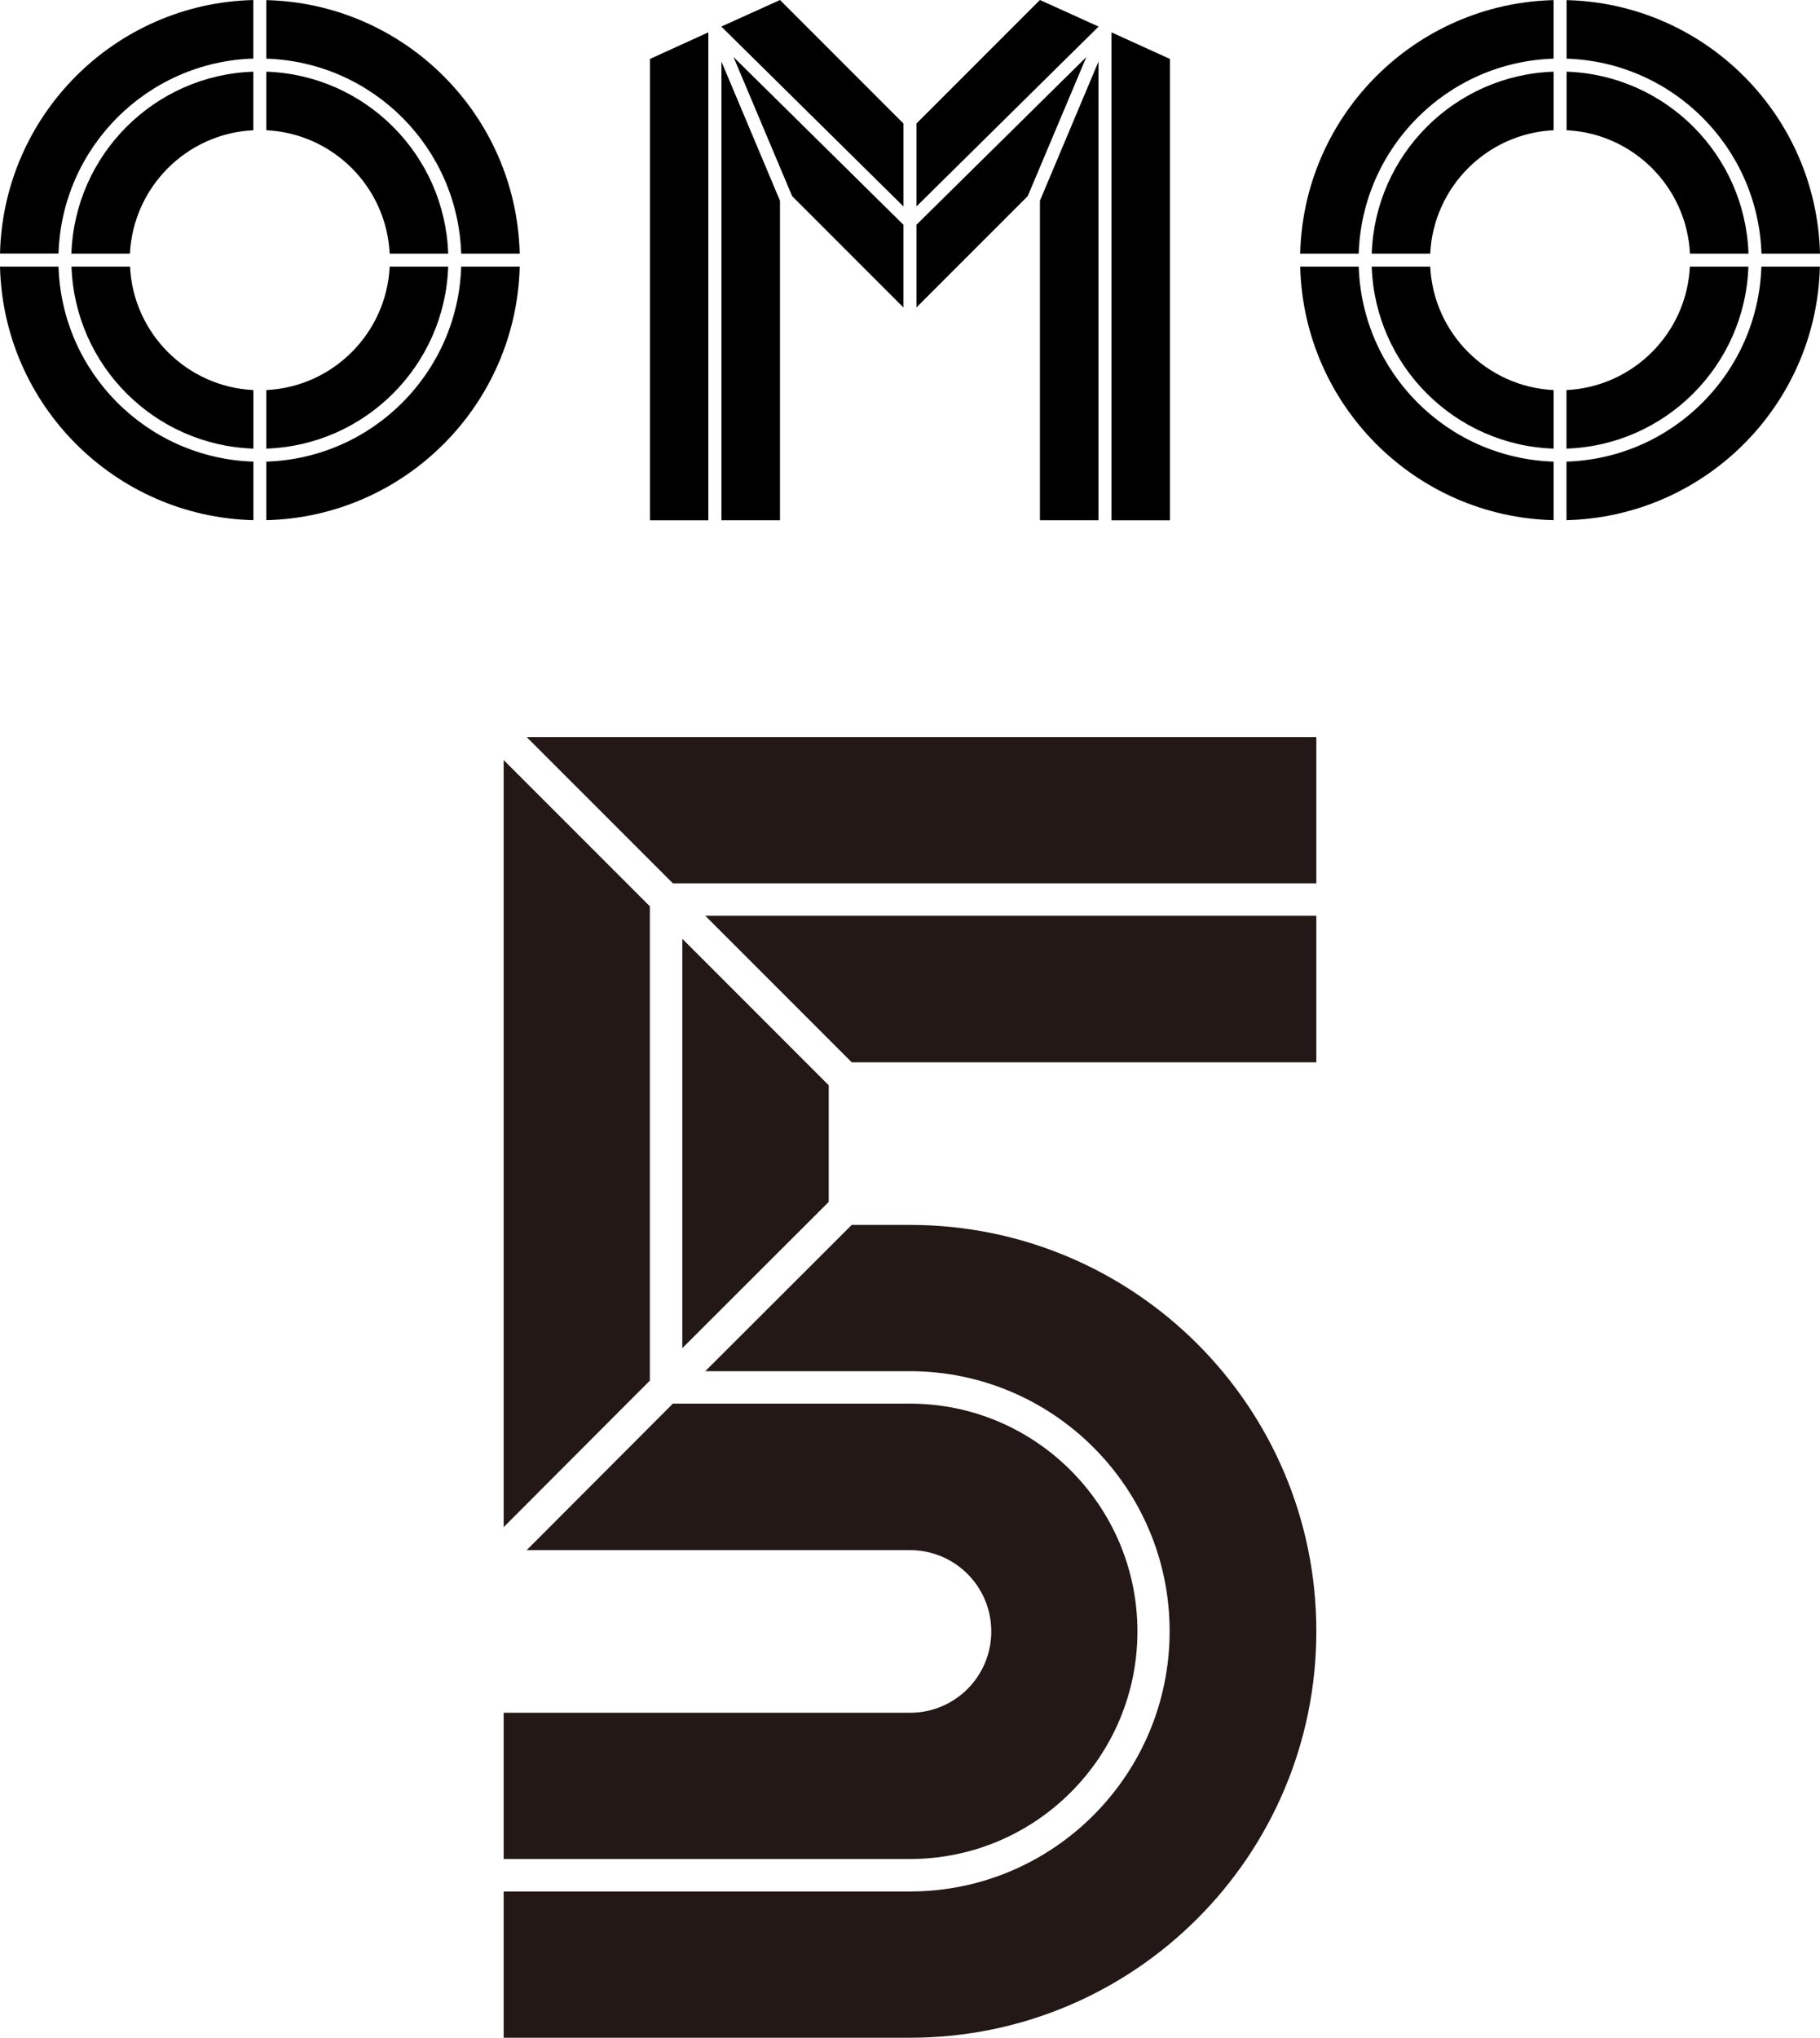
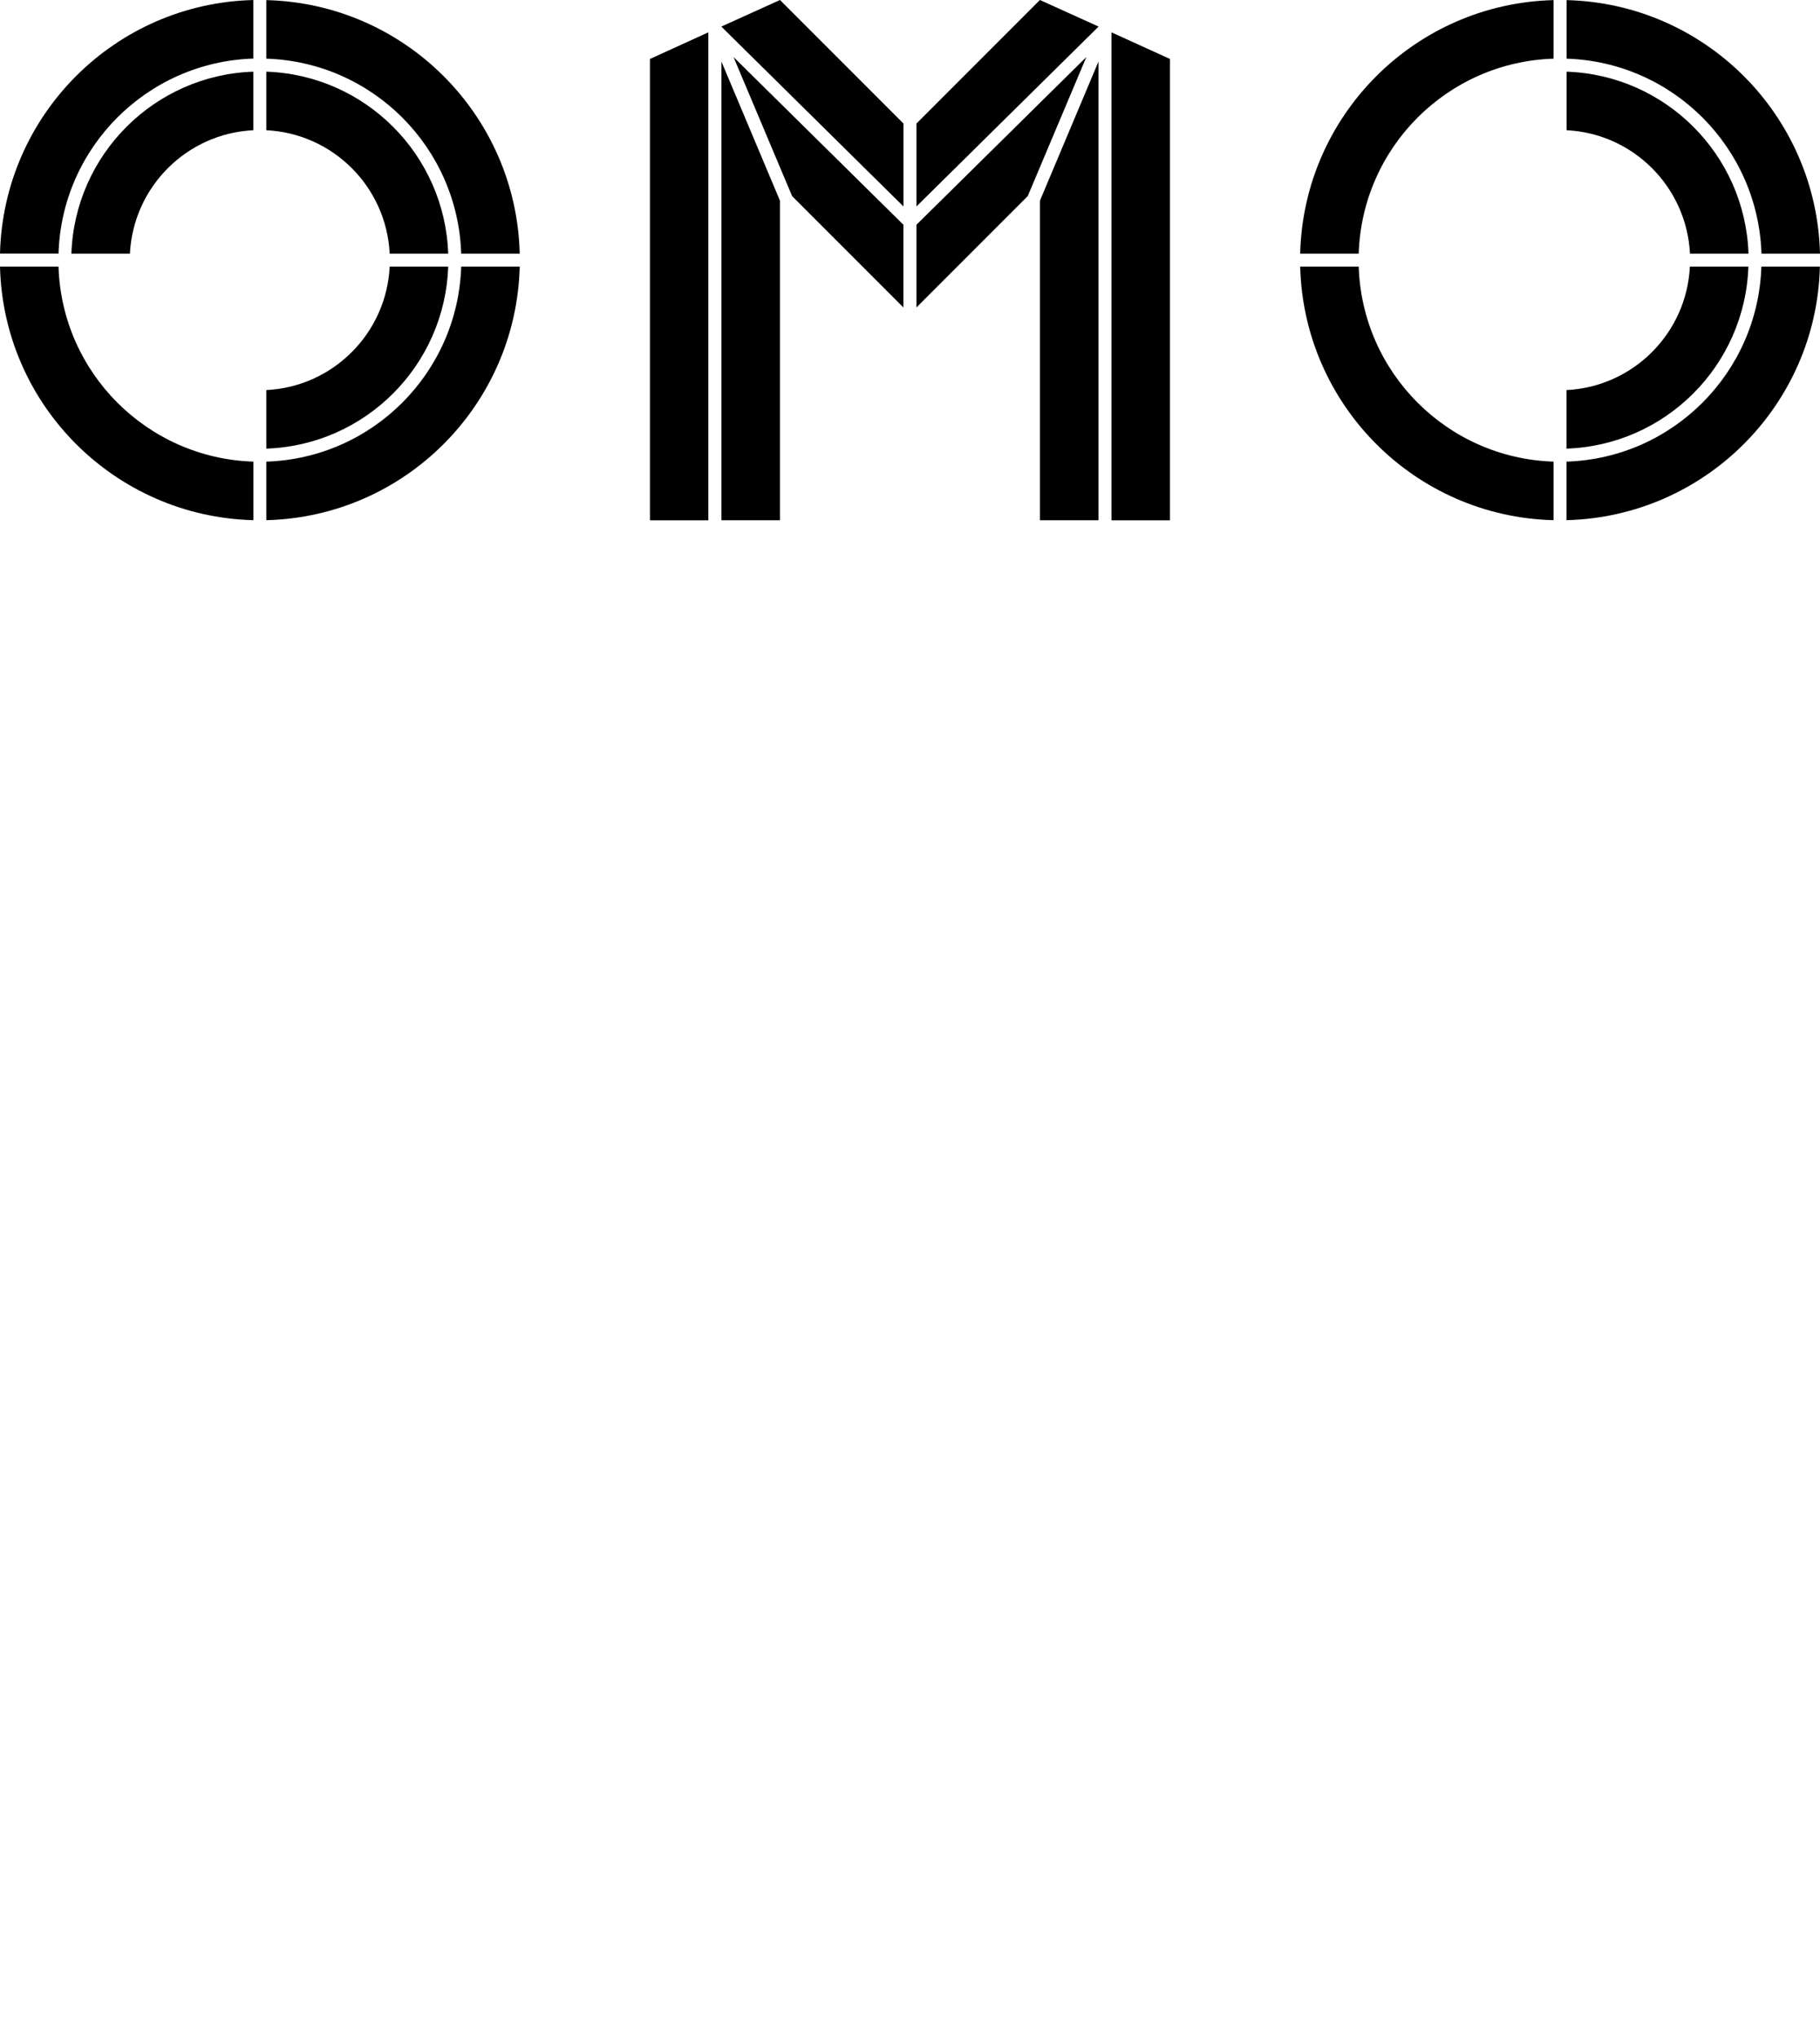
<svg xmlns="http://www.w3.org/2000/svg" width="84" height="94" viewBox="0 0 84 94" fill="none">
  <path d="M29.997 2.72V24.001H32.693V1.492L29.997 2.72Z" fill="black" />
  <path d="M33.298 24H35.999V9.259L33.298 2.842V24Z" fill="black" />
  <path d="M53.999 2.72V24.001H51.298V1.492L53.999 2.72Z" fill="black" />
  <path d="M50.698 24H47.997V9.259L50.698 2.842V24Z" fill="black" />
  <path d="M47.434 9.047L50.14 2.63L42.297 10.369V14.184L47.434 9.047Z" fill="black" />
  <path d="M33.854 2.63L36.56 9.047L41.697 14.184V10.369L33.854 2.63Z" fill="black" />
  <path d="M50.697 1.232V1.223L47.996 0L42.297 5.699V9.524L50.697 1.232Z" fill="black" />
  <path d="M35.999 0L33.298 1.223V1.232L41.698 9.524V5.699L35.999 0Z" fill="black" />
  <path d="M11.691 6.007V3.306C7.125 3.462 3.451 7.135 3.295 11.701H5.996C6.152 8.623 8.617 6.158 11.691 6.007Z" fill="black" />
  <path d="M12.291 21.295V23.996C18.68 23.84 23.826 18.688 23.987 12.3H21.286C21.13 17.196 17.192 21.139 12.291 21.295Z" fill="black" />
  <path d="M11.691 2.702V0.001C5.303 0.157 0.156 5.308 0 11.697H2.701C2.852 6.796 6.795 2.858 11.691 2.702Z" fill="black" />
  <path d="M2.701 12.3H0C0.156 18.688 5.307 23.835 11.696 23.996V21.295C6.795 21.139 2.852 17.196 2.701 12.3Z" fill="black" />
  <path d="M21.286 11.701H23.987C23.831 5.312 18.684 0.161 12.291 0.005V2.706C17.192 2.862 21.13 6.799 21.286 11.701Z" fill="black" />
  <path d="M12.291 17.994V20.695C16.857 20.539 20.53 16.866 20.686 12.3H17.985C17.834 15.374 15.37 17.843 12.291 17.994Z" fill="black" />
-   <path d="M6.001 12.3H3.3C3.456 16.866 7.129 20.539 11.695 20.695V17.994C8.617 17.843 6.152 15.374 6.001 12.3Z" fill="black" />
  <path d="M17.985 11.701H20.686C20.53 7.135 16.857 3.462 12.291 3.306V6.007C15.37 6.158 17.834 8.623 17.985 11.701Z" fill="black" />
  <path d="M72.304 6.007V3.306C76.87 3.462 80.544 7.135 80.7 11.701H77.999C77.843 8.623 75.378 6.158 72.304 6.007Z" fill="black" />
  <path d="M71.705 21.295V23.996C65.316 23.84 60.169 18.689 60.009 12.3H62.71C62.865 17.197 66.803 21.139 71.705 21.295Z" fill="black" />
  <path d="M72.304 2.706V0.005C78.693 0.161 83.84 5.312 84 11.701H81.299C81.139 6.799 77.201 2.861 72.304 2.706Z" fill="black" />
  <path d="M81.294 12.3H83.995C83.839 18.689 78.688 23.835 72.299 23.996V21.295C77.2 21.139 81.138 17.197 81.294 12.3Z" fill="black" />
  <path d="M62.709 11.701H60.008C60.164 5.312 65.316 0.165 71.704 0.005V2.706C66.803 2.861 62.865 6.799 62.709 11.701Z" fill="black" />
-   <path d="M71.705 17.994V20.695C67.139 20.54 63.465 16.866 63.31 12.3H66.01C66.162 15.374 68.626 17.843 71.705 17.994Z" fill="black" />
  <path d="M77.994 12.3H80.695C80.539 16.866 76.865 20.54 72.299 20.695V17.994C75.378 17.843 77.843 15.374 77.994 12.3Z" fill="black" />
-   <path d="M66.01 11.701H63.31C63.465 7.135 67.139 3.462 71.705 3.306V6.007C68.626 6.158 66.162 8.623 66.01 11.701Z" fill="black" />
  <g clip-path="url(#clip0)">
    <path d="M29.993 41.809L23.246 35.062V70.447L29.993 63.688V41.809Z" fill="#231815" />
-     <path d="M38.249 50.065L31.491 43.307V62.19L38.249 55.444V50.065Z" fill="#231815" />
    <path d="M24.308 34.001L31.055 40.747H60.754V34.001H24.308Z" fill="#231815" />
    <path d="M32.552 42.245L39.311 49.004H60.754V42.245H32.552Z" fill="#231815" />
    <path d="M42 64.75H31.055L24.308 71.508H42C44.076 71.508 45.751 73.183 45.751 75.259C45.751 77.335 44.076 79.01 42 79.01H23.246V85.756H42C47.791 85.756 52.497 81.05 52.497 75.259C52.497 69.468 47.791 64.75 42 64.75Z" fill="#231815" />
    <path d="M42 56.505H39.311L32.552 63.252H41.988C48.605 63.252 53.983 68.63 53.983 75.247C53.983 81.864 48.617 87.254 42 87.254H23.246V94.001H42C52.356 94.001 60.754 85.603 60.754 75.247C60.754 64.891 52.356 56.505 42 56.505Z" fill="#231815" />
  </g>
  <defs>
    <clipPath id="clip0">
-       <rect width="37.507" height="60" fill="white" transform="translate(23.246 34.001)" />
-     </clipPath>
+       </clipPath>
  </defs>
</svg>